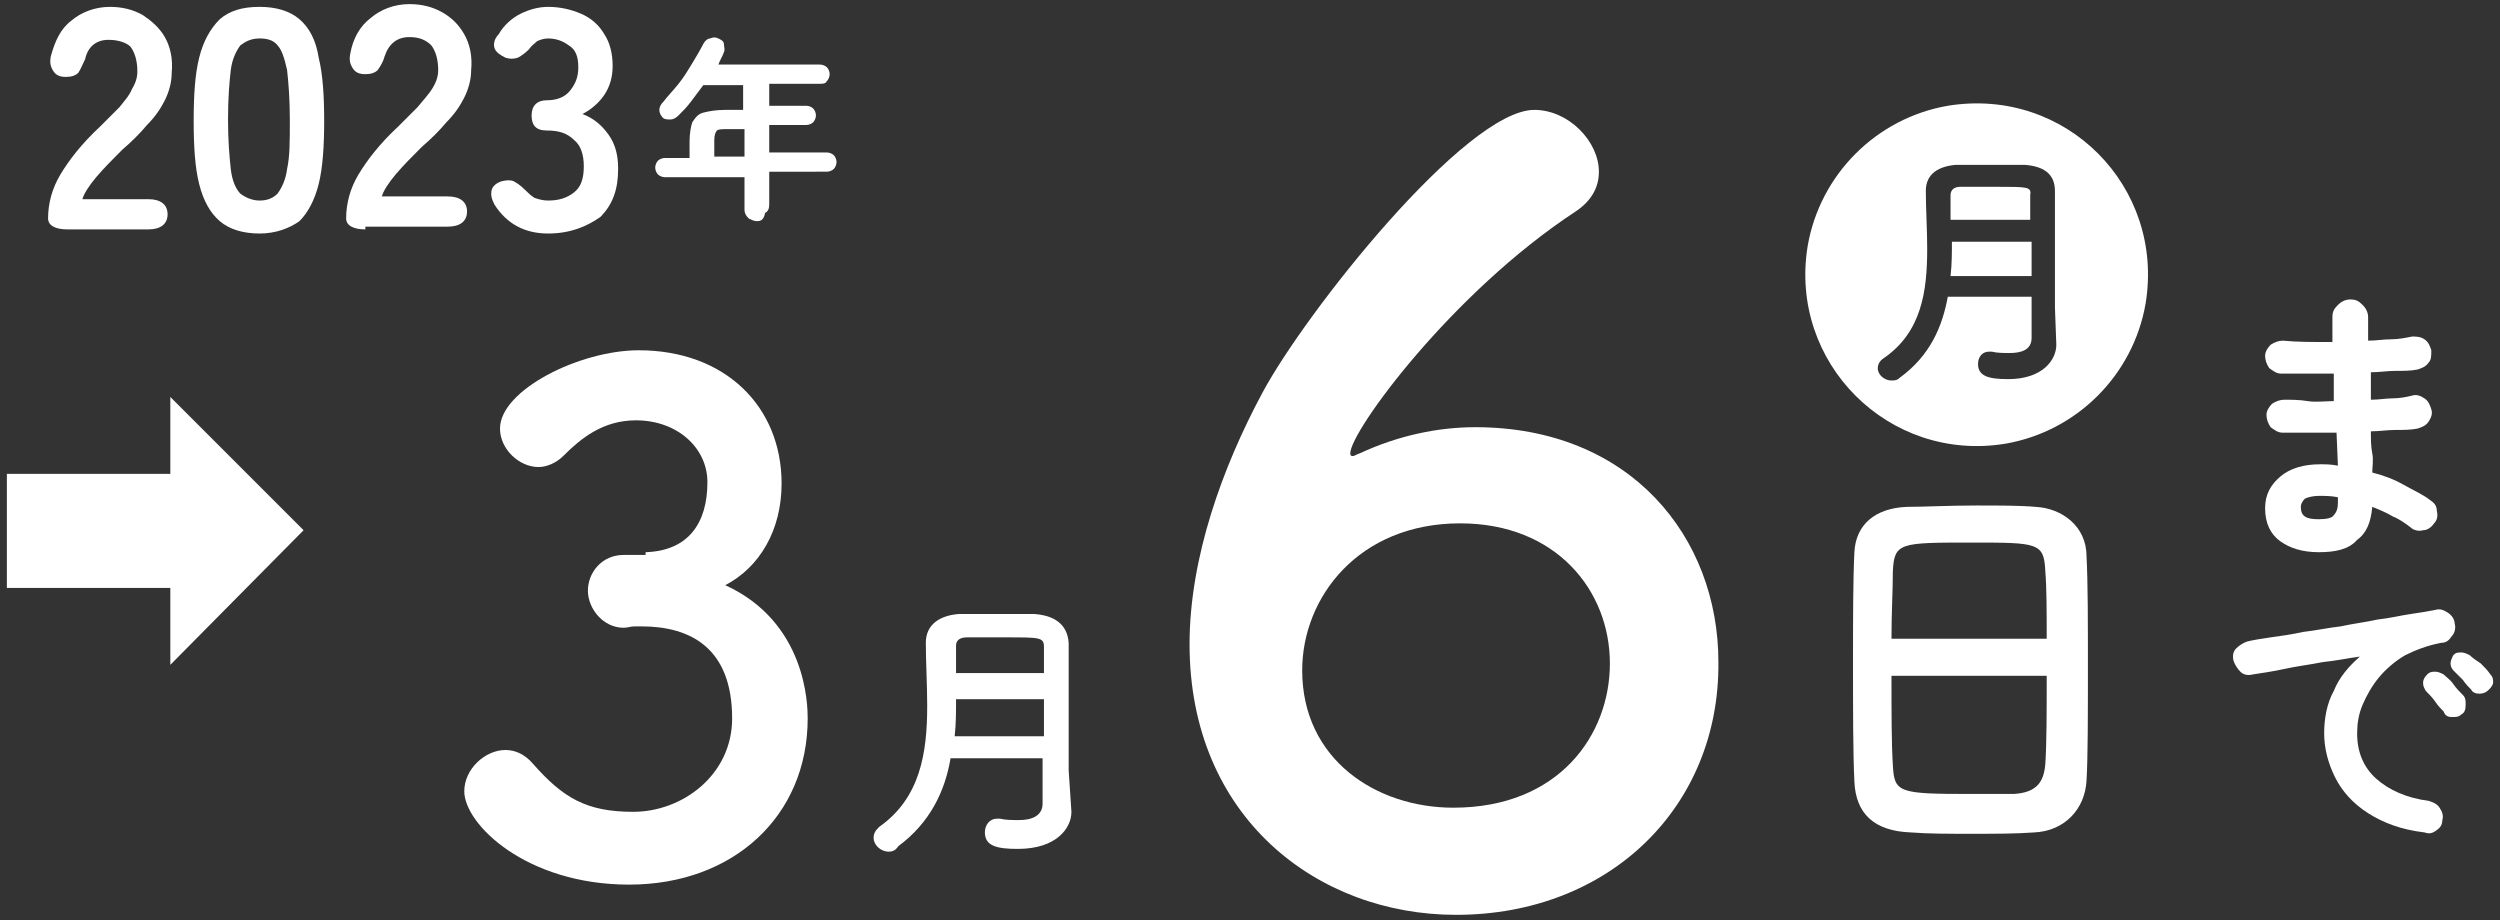
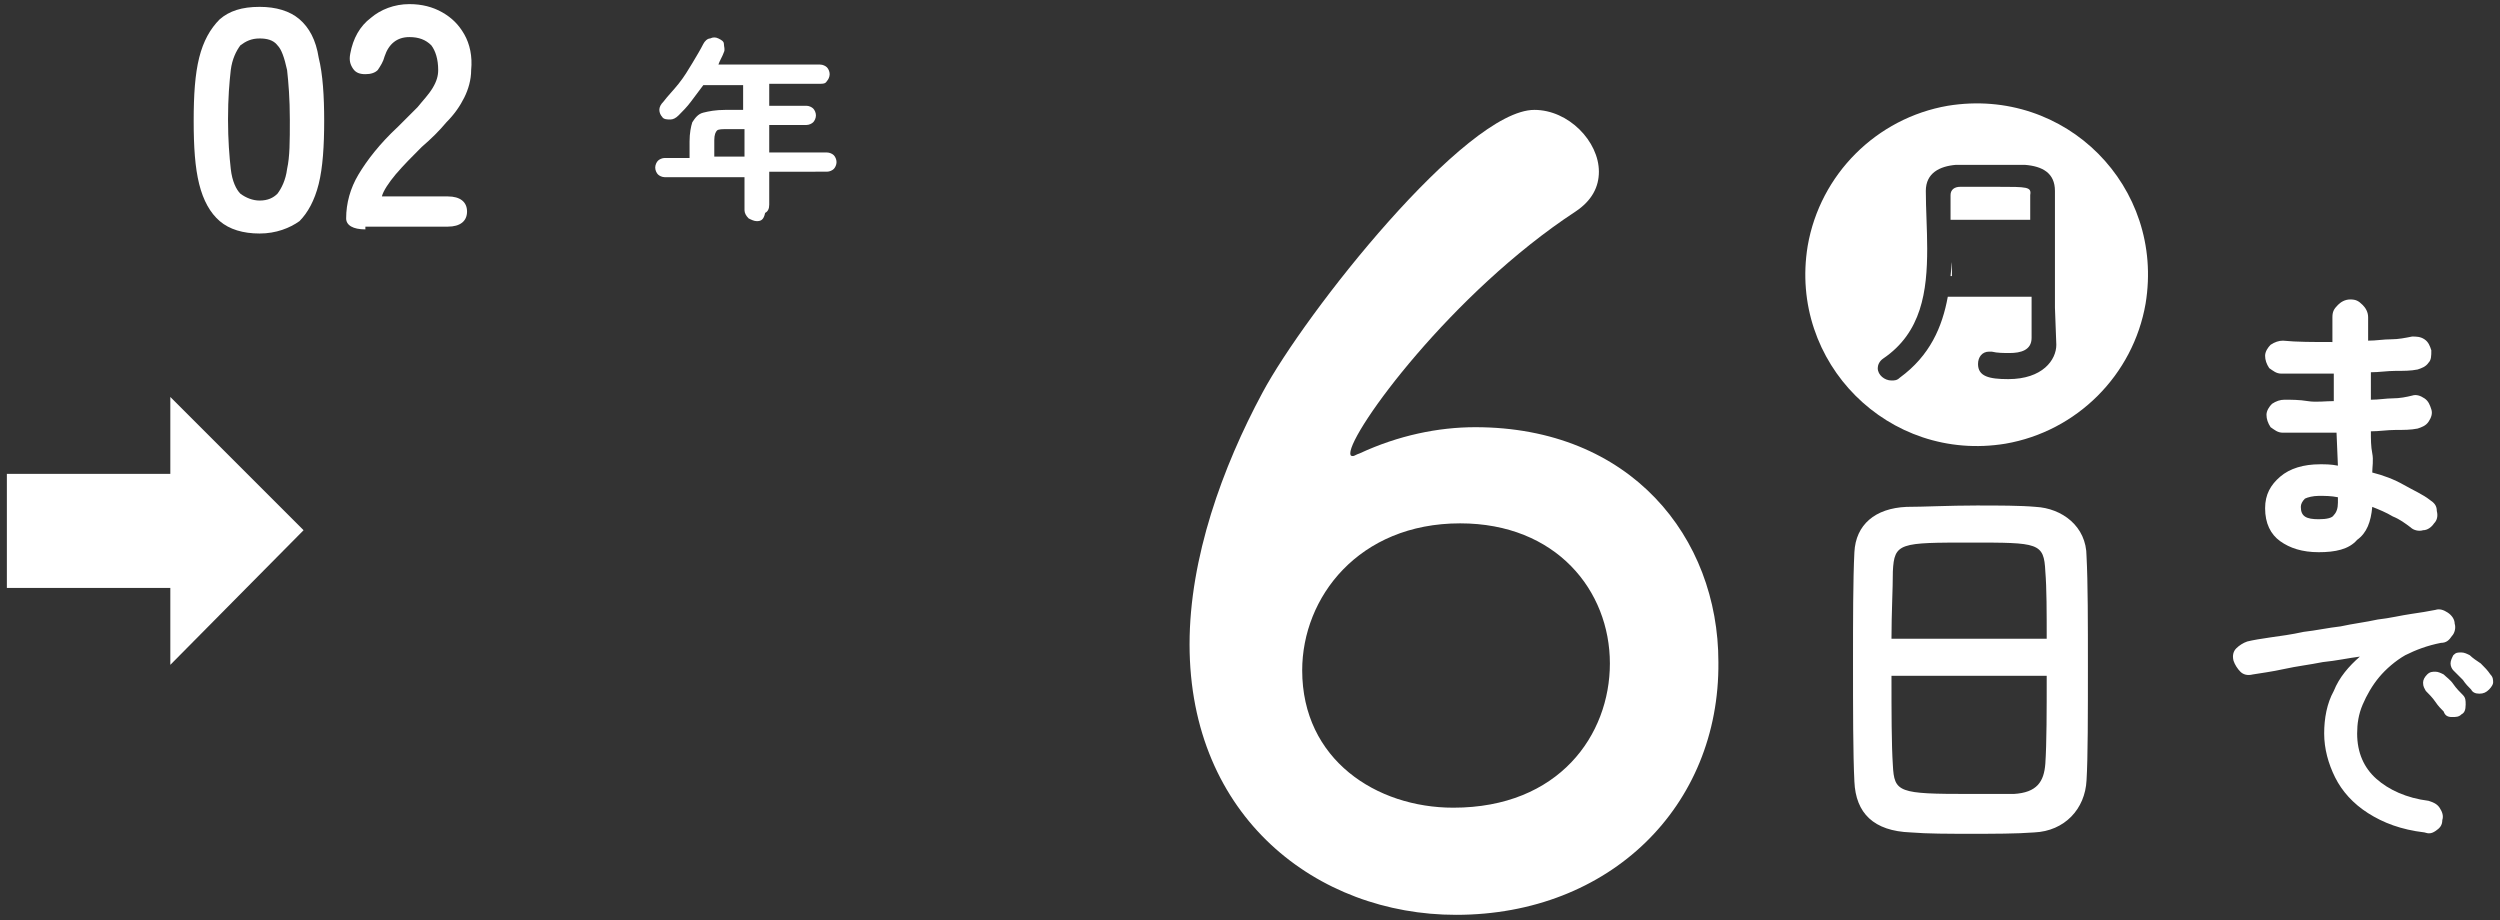
<svg xmlns="http://www.w3.org/2000/svg" version="1.1" id="レイヤー_1" x="0px" y="0px" width="182px" height="67px" viewBox="0 0 182 67" style="enable-background:new 0 0 182 67;" xml:space="preserve">
  <rect x="0" y="0" width="182" height="67" fill="#333333" stroke="none" />
  <style type="text/css">
	.st0{fill:#FFFFFF;}
</style>
  <g>
    <g>
      <path class="st0" d="M12.4,48.4v-5.6H0.5v-8.3h11.9v-5.6l9.7,9.7L12.4,48.4z" />
    </g>
    <g>
-       <path class="st0" d="M78,59.1c0,1.2-1.1,2.7-3.9,2.7c-1.5,0-2.4-0.2-2.4-1.2c0-0.5,0.3-1,0.9-1c0.1,0,0.1,0,0.2,0    c0.4,0.1,0.9,0.1,1.4,0.1c0.9,0,1.7-0.3,1.7-1.2c0-1,0-2.1,0-3.3h-6.7c-0.4,2.4-1.5,4.7-3.8,6.4C65.2,61.9,65,62,64.7,62    c-0.6,0-1.1-0.5-1.1-1c0-0.3,0.1-0.5,0.4-0.8c3-2.1,3.5-5.4,3.5-8.8c0-1.6-0.1-3.2-0.1-4.6c0-1.4,1.1-2,2.4-2.1c0.9,0,2.1,0,3.2,0    c0.8,0,1.6,0,2.3,0c1.4,0.1,2.4,0.7,2.5,2.1c0,0.5,0,1,0,1.4c0,1.9,0,3.9,0,5.7c0,0.8,0,1.5,0,2.2L78,59.1L78,59.1z M76,50.9h-6.4    c0,0.9,0,1.8-0.1,2.7H76V50.9z M76,49.1c0-0.7,0-1.4,0-2c0-0.7-0.3-0.7-2.7-0.7c-1,0-2.1,0-2.9,0c-0.5,0-0.8,0.2-0.8,0.6    c0,0.6,0,1.3,0,2H76z" />
-     </g>
+       </g>
    <g>
      <path class="st0" d="M148.1,60.6c-1.3,0.1-3,0.1-4.6,0.1c-1.6,0-3.2,0-4.4-0.1c-2.7-0.1-4-1.4-4.1-3.7c-0.1-2-0.1-5.3-0.1-8.7    c0-3,0-6,0.1-8c0.1-2,1.5-3.2,3.8-3.3c1.2,0,3.1-0.1,5.1-0.1c1.6,0,3.2,0,4.3,0.1c1.9,0.1,3.7,1.4,3.7,3.6c0.1,1.9,0.1,4.9,0.1,8    c0,3.4,0,6.7-0.1,8.3C151.8,58.9,150.3,60.5,148.1,60.6z M149,46.5c0-1.9,0-3.7-0.1-4.9c-0.1-2.1-0.5-2.1-5.4-2.1    c-5.2,0-5.6,0-5.7,2.1c0,1.3-0.1,3-0.1,4.9H149z M137.7,49.2c0,2.6,0,5,0.1,6.5c0.1,2,0.4,2.1,5.6,2.1c1.2,0,2.4,0,3.2,0    c1.7-0.1,2.2-0.9,2.3-2.2c0.1-1.5,0.1-3.9,0.1-6.4H137.7z" />
    </g>
    <g>
      <path class="st0" d="M145.4,13.6c-0.9,0-1.9,0-2.7,0c-0.4,0-0.7,0.2-0.7,0.6c0,0.6,0,1.2,0,1.8h5.8c0-0.6,0-1.3,0-1.8    C147.9,13.6,147.6,13.6,145.4,13.6z" />
-       <path class="st0" d="M142,20.1h5.9v-2.5h-5.8C142.1,18.4,142.1,19.2,142,20.1z" />
+       <path class="st0" d="M142,20.1h5.9h-5.8C142.1,18.4,142.1,19.2,142,20.1z" />
      <path class="st0" d="M141.8,7.7c-5.2,0.9-9.3,5-10.2,10.2c-1.4,8.5,5.9,15.8,14.4,14.4c5.2-0.9,9.3-5,10.2-10.2    C157.6,13.6,150.4,6.3,141.8,7.7z M149.7,25.1c0,1.1-1,2.5-3.5,2.5c-1.4,0-2.2-0.2-2.2-1.1c0-0.5,0.3-0.9,0.8-0.9    c0.1,0,0.1,0,0.2,0c0.4,0.1,0.9,0.1,1.3,0.1c0.8,0,1.6-0.2,1.6-1.1c0-0.9,0-1.9,0-3h-6.1c-0.4,2.2-1.3,4.3-3.5,5.9    c-0.2,0.2-0.4,0.2-0.6,0.2c-0.5,0-1-0.4-1-0.9c0-0.2,0.1-0.5,0.4-0.7c2.8-1.9,3.2-4.9,3.2-8c0-1.4-0.1-2.9-0.1-4.2    c0-1.3,1-1.8,2.2-1.9c0.8,0,1.9,0,2.9,0c0.7,0,1.5,0,2.1,0c1.3,0.1,2.2,0.6,2.2,1.9c0,0.4,0,0.9,0,1.3c0,1.7,0,3.6,0,5.2    c0,0.7,0,1.4,0,2L149.7,25.1L149.7,25.1z" />
    </g>
    <g>
      <path class="st0" d="M168.8,40.2c-1.2,0-2.1-0.3-2.8-0.8c-0.7-0.5-1.1-1.3-1.1-2.4c0-1,0.4-1.7,1.1-2.3c0.7-0.6,1.7-0.9,2.9-0.9    c0.4,0,0.8,0,1.3,0.1l-0.1-2.4c-1.5,0-2.8,0-3.9,0c-0.4,0-0.6-0.2-0.9-0.4c-0.2-0.3-0.3-0.6-0.3-0.9c0-0.3,0.2-0.6,0.4-0.8    c0.3-0.2,0.6-0.3,0.9-0.3c0.5,0,1.1,0,1.7,0.1s1.3,0,1.9,0c0-0.3,0-0.7,0-1s0-0.7,0-1c-0.7,0-1.4,0-2,0c-0.6,0-1.2,0-1.8,0    c-0.4,0-0.6-0.2-0.9-0.4c-0.2-0.3-0.3-0.6-0.3-0.9c0-0.3,0.2-0.6,0.4-0.8c0.3-0.2,0.6-0.3,0.9-0.3c1,0.1,2.2,0.1,3.6,0.1v-1.8    c0-0.4,0.1-0.6,0.4-0.9c0.2-0.2,0.5-0.4,0.9-0.4c0.4,0,0.6,0.1,0.9,0.4c0.2,0.2,0.4,0.5,0.4,0.9c0,0.3,0,0.5,0,0.8    c0,0.3,0,0.6,0,0.9c0.6,0,1.1-0.1,1.7-0.1c0.5,0,1-0.1,1.5-0.2c0.3,0,0.6,0,0.9,0.2c0.3,0.2,0.4,0.5,0.5,0.8c0,0.4,0,0.7-0.2,0.9    c-0.2,0.3-0.5,0.4-0.8,0.5c-0.5,0.1-1,0.1-1.6,0.1c-0.6,0-1.2,0.1-1.8,0.1c0,0.3,0,0.7,0,1s0,0.7,0,1c0.6,0,1.1-0.1,1.6-0.1    c0.5,0,1-0.1,1.4-0.2c0.3-0.1,0.6,0,0.9,0.2s0.4,0.5,0.5,0.8s0,0.6-0.2,0.9c-0.2,0.3-0.5,0.4-0.8,0.5c-0.5,0.1-1,0.1-1.6,0.1    c-0.6,0-1.2,0.1-1.8,0.1c0,0.6,0,1.1,0.1,1.6s0,1,0,1.4c0.8,0.2,1.6,0.5,2.3,0.9c0.7,0.4,1.4,0.7,1.9,1.1c0.3,0.2,0.5,0.4,0.5,0.8    c0.1,0.4,0,0.7-0.2,0.9c-0.2,0.3-0.5,0.5-0.8,0.5c-0.3,0.1-0.7,0-0.9-0.2c-0.4-0.3-0.8-0.6-1.3-0.8c-0.5-0.3-1-0.5-1.5-0.7    c-0.1,1.1-0.4,1.9-1.1,2.4C171,40,170,40.2,168.8,40.2z M168.8,37.8c0.6,0,1-0.1,1.1-0.3c0.2-0.2,0.3-0.5,0.3-0.9v-0.4    c-0.5-0.1-0.9-0.1-1.4-0.1c-0.4,0-0.8,0.1-1,0.2c-0.2,0.2-0.3,0.4-0.3,0.6C167.5,37.6,167.9,37.8,168.8,37.8z" />
      <path class="st0" d="M176.5,60.6c-1.7-0.2-3-0.7-4.1-1.4c-1.1-0.7-1.9-1.6-2.4-2.6c-0.5-1-0.8-2.1-0.8-3.2c0-1.1,0.2-2.2,0.7-3.1    c0.4-1,1.1-1.8,1.9-2.5c-0.8,0.1-1.7,0.3-2.7,0.4c-1,0.2-1.9,0.3-2.8,0.5c-0.9,0.2-1.7,0.3-2.3,0.4c-0.4,0.1-0.7,0-0.9-0.2    s-0.4-0.5-0.5-0.8c-0.1-0.4,0-0.7,0.2-0.9s0.5-0.4,0.8-0.5c0.4-0.1,1-0.2,1.7-0.3c0.7-0.1,1.5-0.2,2.4-0.4    c0.9-0.1,1.8-0.3,2.7-0.4c0.9-0.2,1.8-0.3,2.7-0.5c0.9-0.1,1.7-0.3,2.4-0.4s1.3-0.2,1.8-0.3c0.3-0.1,0.6,0,0.9,0.2    c0.3,0.2,0.5,0.5,0.5,0.8c0.1,0.3,0,0.7-0.2,0.9c-0.2,0.3-0.4,0.5-0.8,0.5c-1,0.2-1.8,0.5-2.6,0.9c-0.7,0.4-1.4,1-1.9,1.6    c-0.5,0.6-0.9,1.3-1.2,2c-0.3,0.7-0.4,1.4-0.4,2.1c0,1.4,0.5,2.5,1.4,3.3c0.9,0.8,2.2,1.4,3.8,1.6c0.3,0.1,0.6,0.2,0.8,0.5    c0.2,0.3,0.3,0.6,0.2,0.9c0,0.4-0.2,0.6-0.5,0.8S176.8,60.7,176.5,60.6z M179.2,52c-0.2,0.2-0.4,0.2-0.7,0.2    c-0.3,0-0.5-0.1-0.6-0.4c-0.2-0.2-0.4-0.4-0.6-0.7c-0.2-0.3-0.5-0.6-0.7-0.8c-0.1-0.2-0.2-0.3-0.2-0.6c0-0.2,0.1-0.4,0.3-0.6    c0.2-0.2,0.4-0.2,0.6-0.2c0.2,0,0.4,0.1,0.6,0.2c0.2,0.2,0.5,0.4,0.7,0.7s0.5,0.6,0.7,0.8c0.2,0.2,0.2,0.4,0.2,0.7    C179.5,51.7,179.4,51.9,179.2,52z M181.2,50.2c-0.2,0.2-0.4,0.3-0.7,0.3c-0.3,0-0.5-0.1-0.6-0.3c-0.2-0.2-0.4-0.4-0.6-0.7    c-0.3-0.3-0.5-0.5-0.7-0.7c-0.1-0.1-0.2-0.3-0.2-0.5c0-0.2,0.1-0.4,0.2-0.6c0.2-0.2,0.3-0.2,0.6-0.2c0.2,0,0.4,0.1,0.6,0.2    c0.2,0.2,0.5,0.4,0.8,0.6c0.3,0.3,0.5,0.5,0.7,0.8c0.2,0.2,0.2,0.4,0.2,0.6C181.5,49.8,181.4,50,181.2,50.2z" />
    </g>
    <g>
-       <path class="st0" d="M4.9,16.7c-0.9,0-1.4-0.3-1.4-0.8c0-1.1,0.3-2.2,0.9-3.2c0.6-1,1.5-2.2,2.9-3.5c0.5-0.5,0.9-0.9,1.4-1.4    C9,7.4,9.4,7,9.6,6.5c0.3-0.5,0.4-0.9,0.4-1.3c0-0.8-0.2-1.4-0.5-1.8C9.2,3.1,8.6,2.9,7.9,2.9C7,2.9,6.4,3.4,6.2,4.3    C6,4.7,5.9,5,5.7,5.3C5.5,5.5,5.2,5.6,4.8,5.6c-0.4,0-0.7-0.1-0.9-0.4C3.7,4.9,3.6,4.6,3.7,4.1C4,3,4.4,2.1,5.2,1.5    c0.7-0.6,1.7-1,2.8-1c0.9,0,1.7,0.2,2.4,0.6C11,1.5,11.6,2,12,2.7c0.4,0.7,0.6,1.6,0.5,2.6c0,0.7-0.2,1.4-0.5,2    c-0.3,0.6-0.7,1.2-1.3,1.8c-0.5,0.6-1.1,1.2-1.8,1.8c-0.7,0.7-1.3,1.3-1.9,2c-0.5,0.6-0.9,1.2-1,1.6h4.8c0.9,0,1.4,0.4,1.4,1.1    c0,0.7-0.5,1.1-1.4,1.1H4.9z" />
      <path class="st0" d="M18.9,17c-1.2,0-2.2-0.3-2.9-0.9c-0.7-0.6-1.2-1.5-1.5-2.7c-0.3-1.2-0.4-2.7-0.4-4.6s0.1-3.4,0.4-4.6    c0.3-1.2,0.8-2.1,1.5-2.8c0.7-0.6,1.6-0.9,2.9-0.9c1.2,0,2.2,0.3,2.9,0.9c0.7,0.6,1.2,1.5,1.4,2.8c0.3,1.2,0.4,2.8,0.4,4.6    s-0.1,3.4-0.4,4.6c-0.3,1.2-0.8,2.1-1.4,2.7C21.1,16.6,20.1,17,18.9,17z M18.9,14.6c0.6,0,1-0.2,1.3-0.5c0.3-0.4,0.6-1,0.7-1.8    c0.2-0.9,0.2-2,0.2-3.6c0-1.5-0.1-2.7-0.2-3.6c-0.2-0.9-0.4-1.5-0.7-1.8c-0.3-0.4-0.8-0.5-1.3-0.5c-0.6,0-1,0.2-1.4,0.5    c-0.3,0.4-0.6,1-0.7,1.8c-0.1,0.9-0.2,2-0.2,3.6c0,1.5,0.1,2.7,0.2,3.6c0.1,0.9,0.4,1.5,0.7,1.8C17.9,14.4,18.4,14.6,18.9,14.6z" />
      <path class="st0" d="M26.6,16.7c-0.9,0-1.4-0.3-1.4-0.8c0-1.1,0.3-2.2,0.9-3.2c0.6-1,1.5-2.2,2.9-3.5c0.5-0.5,0.9-0.9,1.4-1.4    c0.4-0.5,0.8-0.9,1.1-1.4c0.3-0.5,0.4-0.9,0.4-1.3c0-0.8-0.2-1.4-0.5-1.8c-0.4-0.4-0.9-0.6-1.6-0.6c-0.9,0-1.5,0.5-1.8,1.4    c-0.1,0.4-0.3,0.7-0.5,1c-0.2,0.2-0.5,0.3-0.9,0.3c-0.4,0-0.7-0.1-0.9-0.4c-0.2-0.3-0.3-0.6-0.2-1.1c0.2-1.1,0.7-2,1.5-2.6    c0.7-0.6,1.7-1,2.8-1c0.9,0,1.7,0.2,2.4,0.6c0.7,0.4,1.2,0.9,1.6,1.6c0.4,0.7,0.6,1.6,0.5,2.6c0,0.7-0.2,1.4-0.5,2    c-0.3,0.6-0.7,1.2-1.3,1.8c-0.5,0.6-1.1,1.2-1.8,1.8c-0.7,0.7-1.3,1.3-1.9,2c-0.5,0.6-0.9,1.2-1,1.6h4.8c0.9,0,1.4,0.4,1.4,1.1    c0,0.7-0.5,1.1-1.4,1.1H26.6z" />
-       <path class="st0" d="M39.9,17c-1.7,0-3-0.7-3.9-2.1c-0.2-0.4-0.3-0.7-0.2-1.1c0.1-0.3,0.4-0.5,0.7-0.6c0.4-0.1,0.7-0.1,0.9,0    c0.2,0.1,0.5,0.3,0.8,0.6c0.2,0.2,0.4,0.4,0.7,0.6c0.3,0.1,0.6,0.2,1,0.2c0.8,0,1.4-0.2,1.9-0.6c0.5-0.4,0.7-1,0.7-1.9    c0-0.8-0.2-1.5-0.7-1.9c-0.5-0.5-1.1-0.7-2-0.7c-0.8,0-1.1-0.4-1.1-1.1c0-0.7,0.4-1.1,1.1-1.1s1.3-0.2,1.7-0.7    c0.4-0.5,0.6-1,0.6-1.7c0-0.8-0.2-1.3-0.7-1.6c-0.4-0.3-0.9-0.5-1.5-0.5c-0.3,0-0.6,0.1-0.8,0.2c-0.2,0.2-0.4,0.3-0.6,0.6    c-0.3,0.3-0.6,0.5-0.8,0.6c-0.3,0.1-0.6,0.1-0.9,0C36.4,4,36.1,3.8,36,3.5c-0.1-0.3,0-0.7,0.3-1c0.4-0.7,1-1.2,1.6-1.5    c0.6-0.3,1.3-0.5,2-0.5c0.9,0,1.7,0.2,2.4,0.5C43,1.3,43.6,1.8,44,2.5c0.4,0.6,0.6,1.4,0.6,2.3c0,0.8-0.2,1.5-0.6,2.1    c-0.4,0.6-1,1.1-1.6,1.4c0.8,0.3,1.4,0.8,1.9,1.5c0.5,0.7,0.7,1.5,0.7,2.5c0,1.5-0.4,2.6-1.3,3.5C42.7,16.5,41.5,17,39.9,17z" />
      <path class="st0" d="M55.1,16.1c-0.2,0-0.4-0.1-0.6-0.2c-0.2-0.2-0.3-0.4-0.3-0.6v-2.4h-5.8c-0.2,0-0.4-0.1-0.5-0.2    s-0.2-0.3-0.2-0.5c0-0.2,0.1-0.4,0.2-0.5c0.1-0.1,0.3-0.2,0.5-0.2h1.8v-1.2c0-0.6,0.1-1.1,0.2-1.4c0.2-0.3,0.4-0.6,0.8-0.7    c0.4-0.1,0.9-0.2,1.6-0.2h1.3V6.2h-2.9c-0.3,0.4-0.6,0.8-0.9,1.2c-0.3,0.4-0.6,0.7-0.9,1c-0.2,0.2-0.4,0.3-0.6,0.3    c-0.2,0-0.5,0-0.6-0.2C48.1,8.4,48,8.2,48,8c0-0.2,0.1-0.4,0.3-0.6C48.6,7,49,6.6,49.4,6.1c0.4-0.5,0.7-1,1-1.5    c0.3-0.5,0.6-1,0.8-1.4c0.1-0.2,0.3-0.4,0.5-0.4c0.2-0.1,0.4-0.1,0.6,0c0.2,0.1,0.4,0.2,0.4,0.4s0.1,0.4,0,0.6    c-0.1,0.3-0.3,0.6-0.4,0.9h7.4c0.2,0,0.4,0.1,0.5,0.2c0.1,0.1,0.2,0.3,0.2,0.5c0,0.2-0.1,0.4-0.2,0.5c-0.1,0.2-0.3,0.2-0.5,0.2H56    v1.6h2.7c0.2,0,0.4,0.1,0.5,0.2c0.1,0.1,0.2,0.3,0.2,0.5c0,0.2-0.1,0.4-0.2,0.5c-0.1,0.1-0.3,0.2-0.5,0.2H56v2h4.2    c0.2,0,0.4,0.1,0.5,0.2c0.1,0.1,0.2,0.3,0.2,0.5c0,0.2-0.1,0.4-0.2,0.5c-0.1,0.1-0.3,0.2-0.5,0.2H56v2.4c0,0.3-0.1,0.5-0.3,0.6    C55.6,16,55.4,16.1,55.1,16.1z M52,11.4h2.2v-2H53c-0.4,0-0.7,0-0.8,0.1C52.1,9.6,52,9.8,52,10.2V11.4z" />
    </g>
    <g>
      <g>
        <path class="st0" d="M106,66.6c-10.1,0-19.4-7.1-19.4-19.7c0-6.3,2.4-12.9,5.3-18.3c3.1-5.8,14.8-20.6,19.8-20.6     c2.5,0,4.7,2.3,4.7,4.5c0,1.1-0.5,2.1-1.7,2.9c-9,5.9-16.4,16-16.4,17.6c0,0.2,0.1,0.2,0.2,0.2s0.2-0.1,0.5-0.2     c2.8-1.3,5.7-1.9,8.4-1.9c11.3,0,17.7,8,17.7,17.1C125.2,58.7,117.2,66.6,106,66.6z M106.3,38.1c-7.4,0-11.5,5.4-11.5,10.7     c0,6.5,5.4,10,11,10c7.7,0,11.4-5.3,11.4-10.5C117.2,43,113.3,38.1,106.3,38.1z" />
      </g>
    </g>
    <g>
-       <path class="st0" d="M47,40.2c3.1-0.1,4.5-2.1,4.5-5.1c0-2.5-2.2-4.5-5.2-4.5c-2.4,0-4,1.3-5.3,2.6c-0.5,0.5-1.2,0.8-1.8,0.8    c-1.4,0-2.8-1.3-2.8-2.8c0-2.8,5.8-5.7,10.1-5.7c6.3,0,10.4,4.1,10.4,9.7c0,3.4-1.6,6.1-4.1,7.4c5.9,2.7,6,8.7,6,9.7    c0,7.1-5.4,12.1-13,12.1c-7.5,0-12-4.4-12-6.8c0-1.6,1.5-3,3-3c0.7,0,1.4,0.3,2,1c2.2,2.5,3.9,3.5,7.3,3.5c3.6,0,7.2-2.7,7.2-6.8    c0-5.1-3-6.7-6.6-6.7c-0.1,0-0.3,0-0.5,0c-0.3,0-0.5,0.1-0.8,0.1c-1.5,0-2.6-1.4-2.6-2.7s1-2.6,2.6-2.6H47z" />
-     </g>
+       </g>
  </g>
</svg>